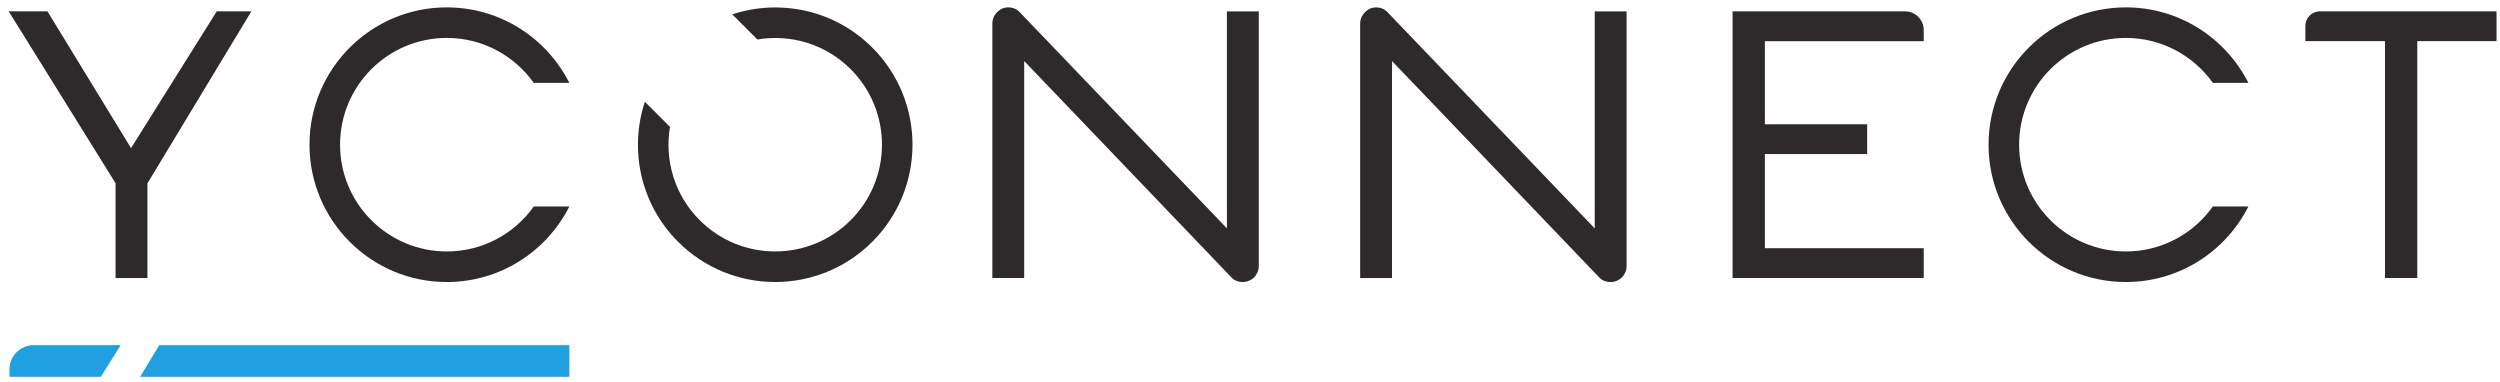
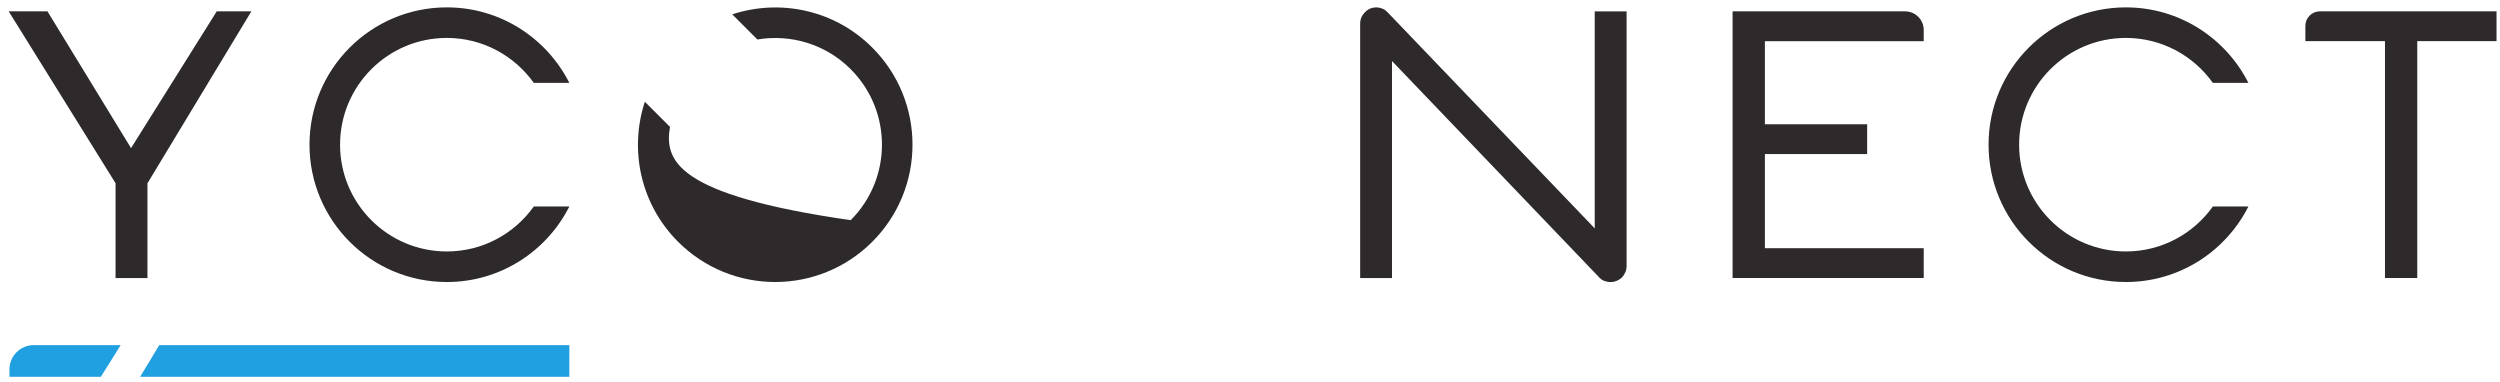
<svg xmlns="http://www.w3.org/2000/svg" viewBox="0 0 203 31" version="1.1">
  <g id="Page-1" stroke="none" stroke-width="1" fill="none" fill-rule="evenodd">
    <g id="YConnect" transform="translate(0.706, 0.598)" fill-rule="nonzero">
      <g id="g1125" transform="translate(9.852, 11.153) scale(-1, 1) rotate(-180) translate(-9.852, -11.153) translate(0, 0.325)" fill="#2E2A2B">
        <polygon id="path1127" points="9.934 10.552 3.148 21.657 0 21.657 8.677 7.702 8.677 0 11.267 0 11.267 7.695 19.704 21.657 16.893 21.657" />
      </g>
      <g id="g1129" transform="translate(90.689, 11.151) scale(-1, 1) rotate(-180) translate(-90.689, -11.151) translate(79.872, 0)" fill="#2E2A2B">
-         <path d="M19.047,4.359 L2.213,21.92 C2.03,22.11 1.816,22.227 1.561,22.276 C1.294,22.329 1.042,22.301 0.789,22.199 C0.577,22.101 0.38,21.934 0.219,21.703 C0.071,21.491 0,21.257 0,20.992 L0,0.325 L2.586,0.325 L2.586,17.944 L19.422,0.366 C19.543,0.239 19.673,0.15 19.823,0.095 C20.187,-0.038 20.537,-0.027 20.838,0.102 C21.001,0.169 21.135,0.257 21.246,0.37 C21.367,0.487 21.462,0.63 21.532,0.793 C21.6,0.948 21.635,1.122 21.635,1.31 L21.635,21.977 L19.047,21.977 L19.047,4.359 Z" id="path1131" />
-       </g>
+         </g>
      <g id="g1133" transform="translate(120.557, 11.154) scale(-1, 1) rotate(-180) translate(-120.557, -11.154) translate(109.739, 0.003)" fill="#2E2A2B">
        <path d="M19.047,4.359 L2.213,21.92 C2.029,22.11 1.815,22.227 1.561,22.276 C1.294,22.329 1.042,22.301 0.789,22.199 C0.577,22.101 0.38,21.934 0.219,21.703 C0.071,21.491 0,21.257 0,20.992 L0,0.325 L2.586,0.325 L2.586,17.945 L19.422,0.366 C19.543,0.239 19.673,0.151 19.823,0.095 C20.187,-0.038 20.537,-0.027 20.837,0.1 C21.001,0.169 21.135,0.257 21.248,0.37 C21.367,0.49 21.459,0.627 21.533,0.796 C21.6,0.948 21.635,1.122 21.635,1.31 L21.635,21.977 L19.047,21.977 L19.047,4.359 Z" id="path1135" />
      </g>
      <g id="g1137" transform="translate(194.251, 11.151) scale(-1, 1) rotate(-180) translate(-194.251, -11.151) translate(186.49, 0.325)" fill="#2E2A2B">
        <path d="M1.176,21.653 C0.527,21.653 -4.65375604e-16,21.126 -4.65375604e-16,20.477 L-4.65375604e-16,19.233 L6.464,19.233 L6.464,0 L9.086,0 L9.086,19.233 L15.522,19.233 L15.522,21.653 L1.176,21.653 Z" id="path1139" />
      </g>
      <g id="g1141" transform="translate(147.74, 11.151) scale(-1, 1) rotate(-180) translate(-147.74, -11.151) translate(139.979, 0.325)" fill="#2E2A2B">
        <path d="M14.009,21.653 L0,21.653 L0,0 L15.522,0 L15.522,2.42 L2.624,2.42 L2.624,10.066 L10.928,10.066 L10.928,12.486 L2.624,12.486 L2.624,19.232 L15.522,19.232 L15.522,20.14 C15.522,20.975 14.844,21.653 14.009,21.653" id="path1143" />
      </g>
      <g id="g1145" transform="translate(34.975, 11.151) scale(-1, 1) rotate(-180) translate(-34.975, -11.151) translate(24.425, 0)" fill="#2E2A2B">
        <path d="M11.151,19.82 C14.067,19.82 16.641,18.375 18.213,16.169 L21.1,16.169 C19.262,19.803 15.502,22.301 11.151,22.301 C4.992,22.301 0,17.309 0,11.15 C0,4.992 4.992,0 11.151,0 C15.502,0 19.262,2.497 21.1,6.133 L18.213,6.133 C16.641,3.925 14.067,2.482 11.151,2.482 C6.363,2.482 2.482,6.363 2.482,11.15 C2.482,15.938 6.363,19.82 11.151,19.82" id="path1147" />
      </g>
      <g id="g1149" transform="translate(62.242, 11.154) scale(-1, 1) rotate(-180) translate(-62.242, -11.154) translate(51.096, 0.007)" fill="#2E2A2B">
-         <path d="M7.656,21.734 L9.698,19.692 C12.369,20.142 15.211,19.343 17.274,17.281 C20.659,13.895 20.659,8.407 17.274,5.021 C13.888,1.636 8.398,1.636 5.013,5.021 C2.95,7.082 2.153,9.924 2.601,12.596 L0.56,14.637 C-0.712,10.768 0.181,6.343 3.258,3.266 C7.613,-1.089 14.673,-1.089 19.027,3.266 C23.382,7.62 23.382,14.682 19.027,19.036 C15.95,22.112 11.525,23.005 7.656,21.734" id="path1151" />
+         <path d="M7.656,21.734 L9.698,19.692 C12.369,20.142 15.211,19.343 17.274,17.281 C20.659,13.895 20.659,8.407 17.274,5.021 C2.95,7.082 2.153,9.924 2.601,12.596 L0.56,14.637 C-0.712,10.768 0.181,6.343 3.258,3.266 C7.613,-1.089 14.673,-1.089 19.027,3.266 C23.382,7.62 23.382,14.682 19.027,19.036 C15.95,22.112 11.525,23.005 7.656,21.734" id="path1151" />
      </g>
      <g id="g1153" transform="translate(171.315, 11.151) scale(-1, 1) rotate(-180) translate(-171.315, -11.151) translate(160.765, 0)" fill="#2E2A2B">
        <path d="M11.151,19.82 C14.067,19.82 16.641,18.375 18.213,16.169 L21.1,16.169 C19.262,19.803 15.502,22.301 11.151,22.301 C4.992,22.301 0,17.309 0,11.15 C0,4.992 4.992,0 11.151,0 C15.502,0 19.262,2.497 21.1,6.133 L18.213,6.133 C16.641,3.925 14.067,2.482 11.151,2.482 C6.363,2.482 2.482,6.363 2.482,11.15 C2.482,15.938 6.363,19.82 11.151,19.82" id="path1155" />
      </g>
      <g id="g1157" transform="translate(4.578, 28.713) scale(-1, 1) rotate(-180) translate(-4.578, -28.713) translate(0.063, 27.426)" fill="#209FE1">
        <path d="M9.03,2.574 L1.969,2.574 C0.882,2.574 0,1.693 0,0.606 L0,0 L7.418,0 L9.03,2.574 Z" id="path1159" />
      </g>
      <g id="g1161" transform="translate(28.098, 28.713) scale(-1, 1) rotate(-180) translate(-28.098, -28.713) translate(10.672, 27.426)" fill="#209FE1">
        <polygon id="path1163" points="1.555 2.574 -6.20500805e-16 0 34.853 0 34.853 2.574" />
      </g>
    </g>
  </g>
</svg>